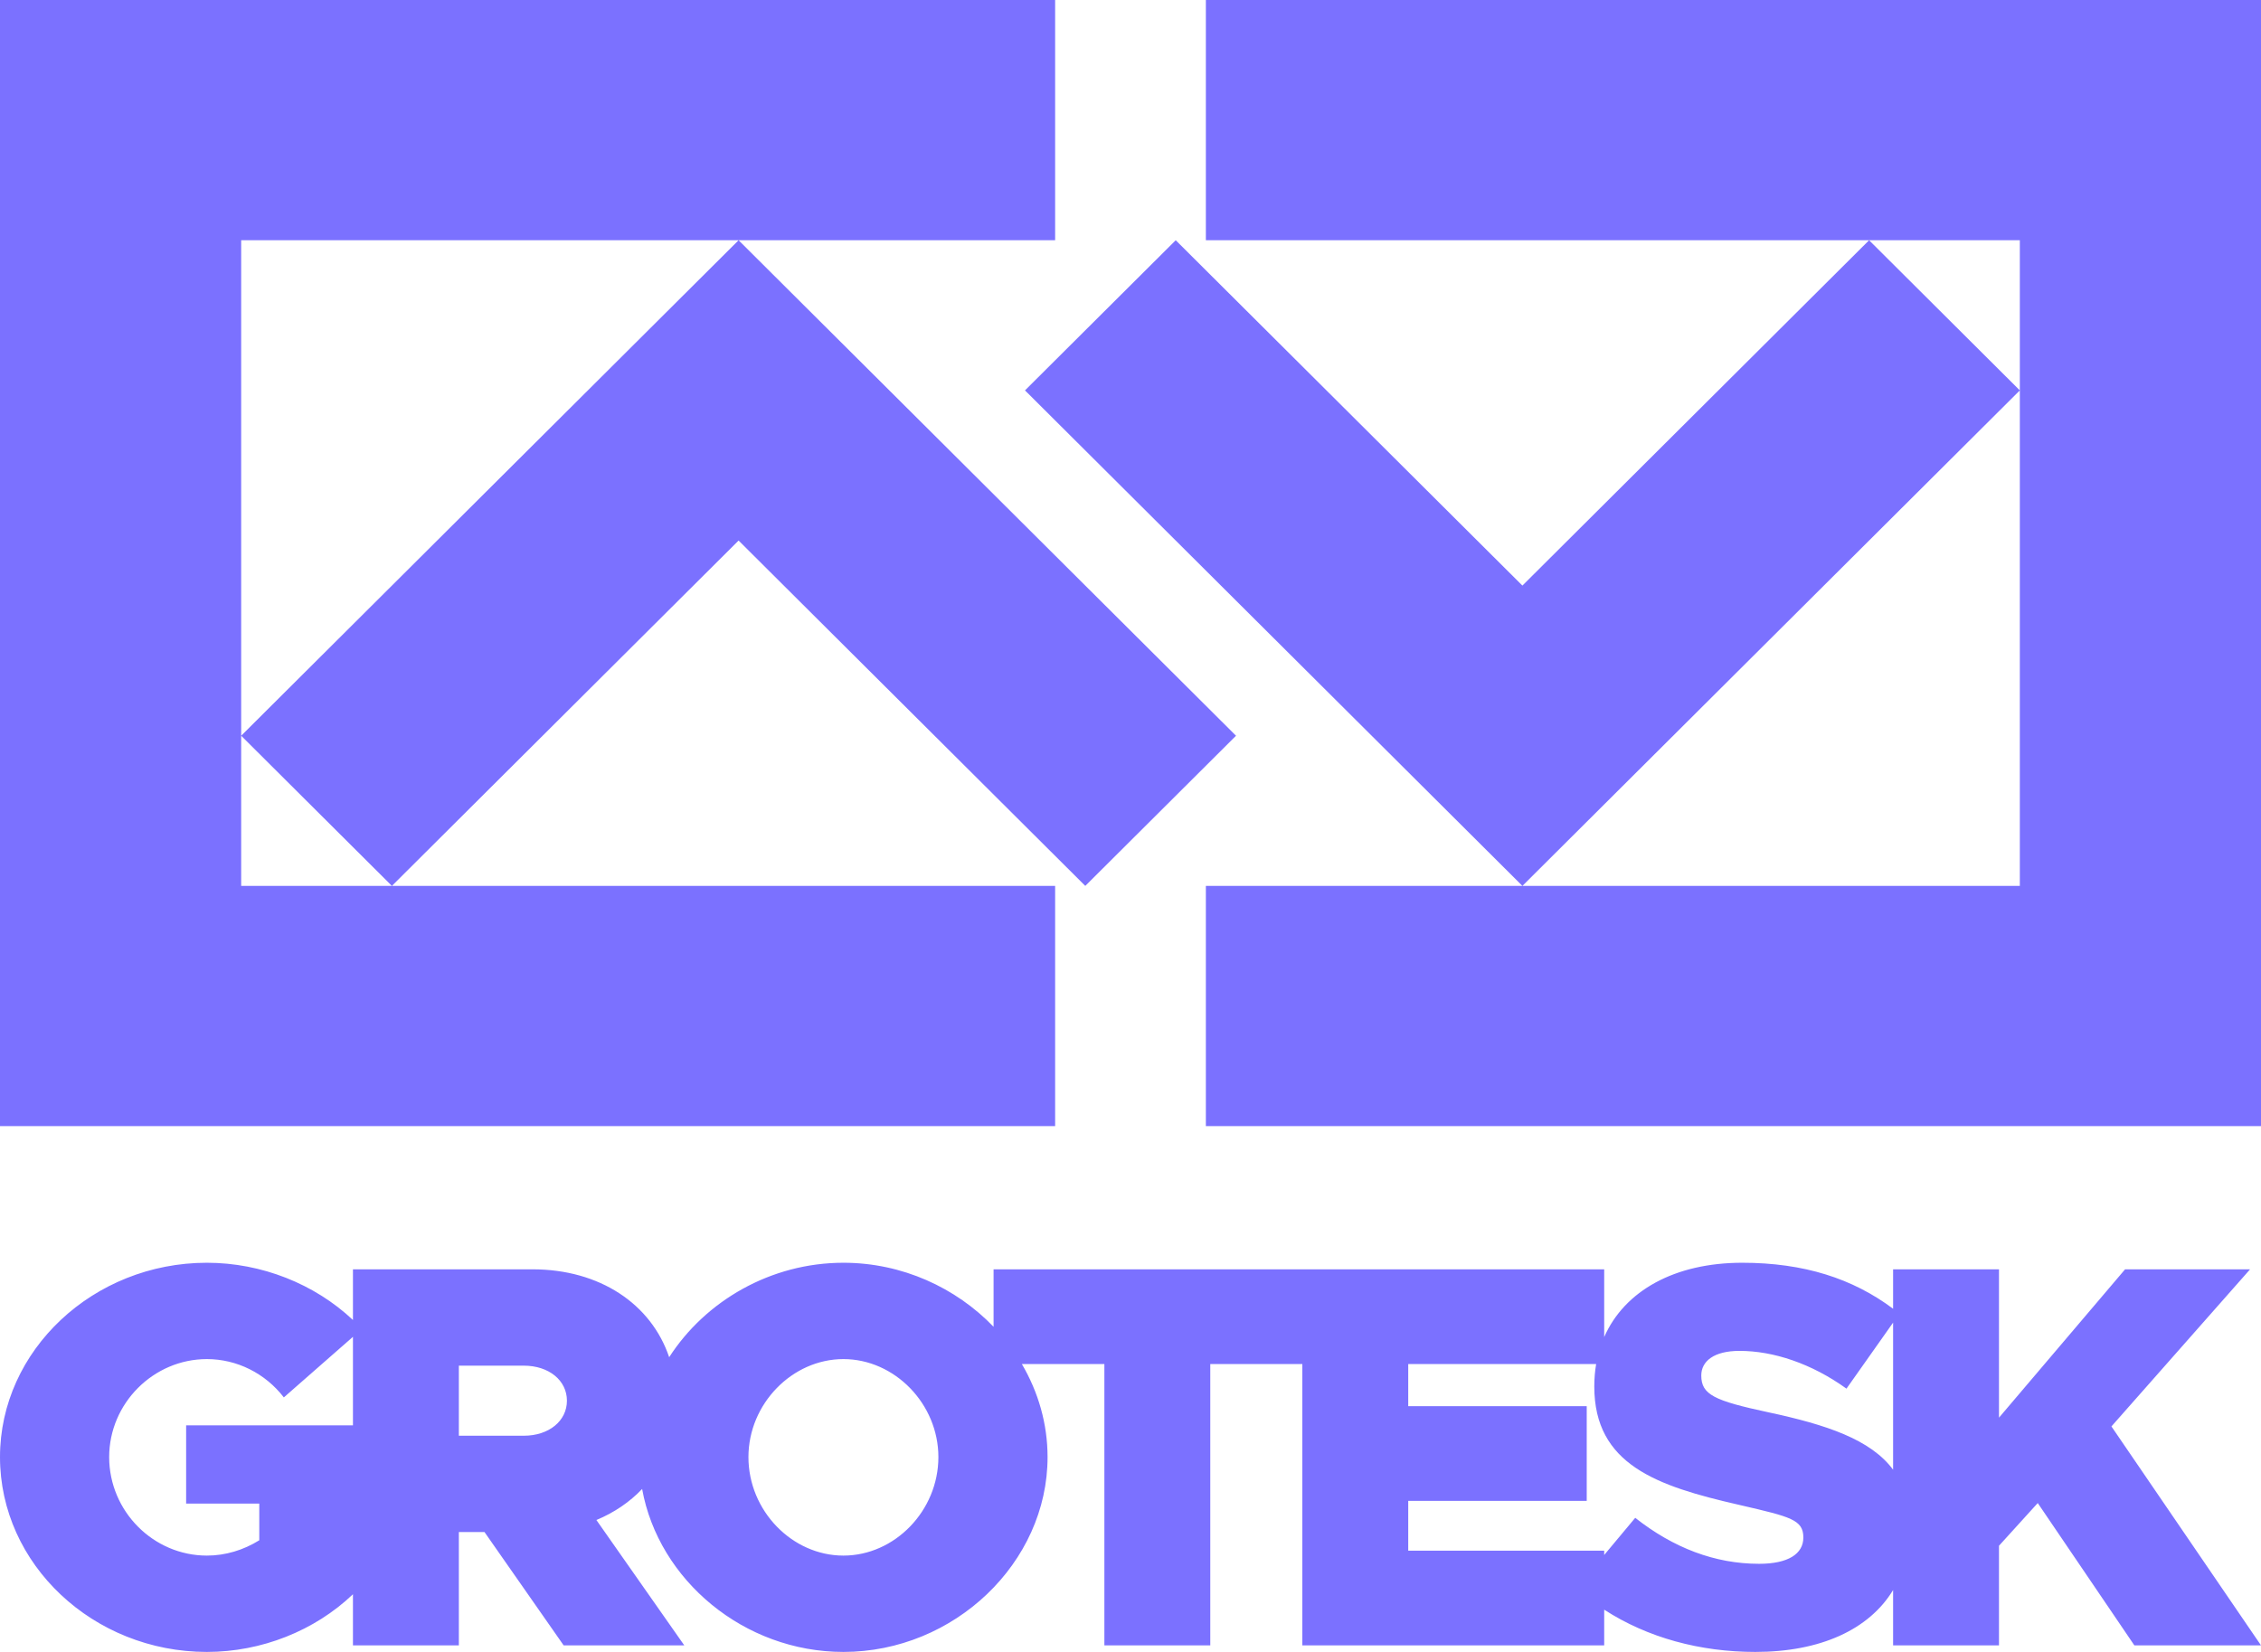
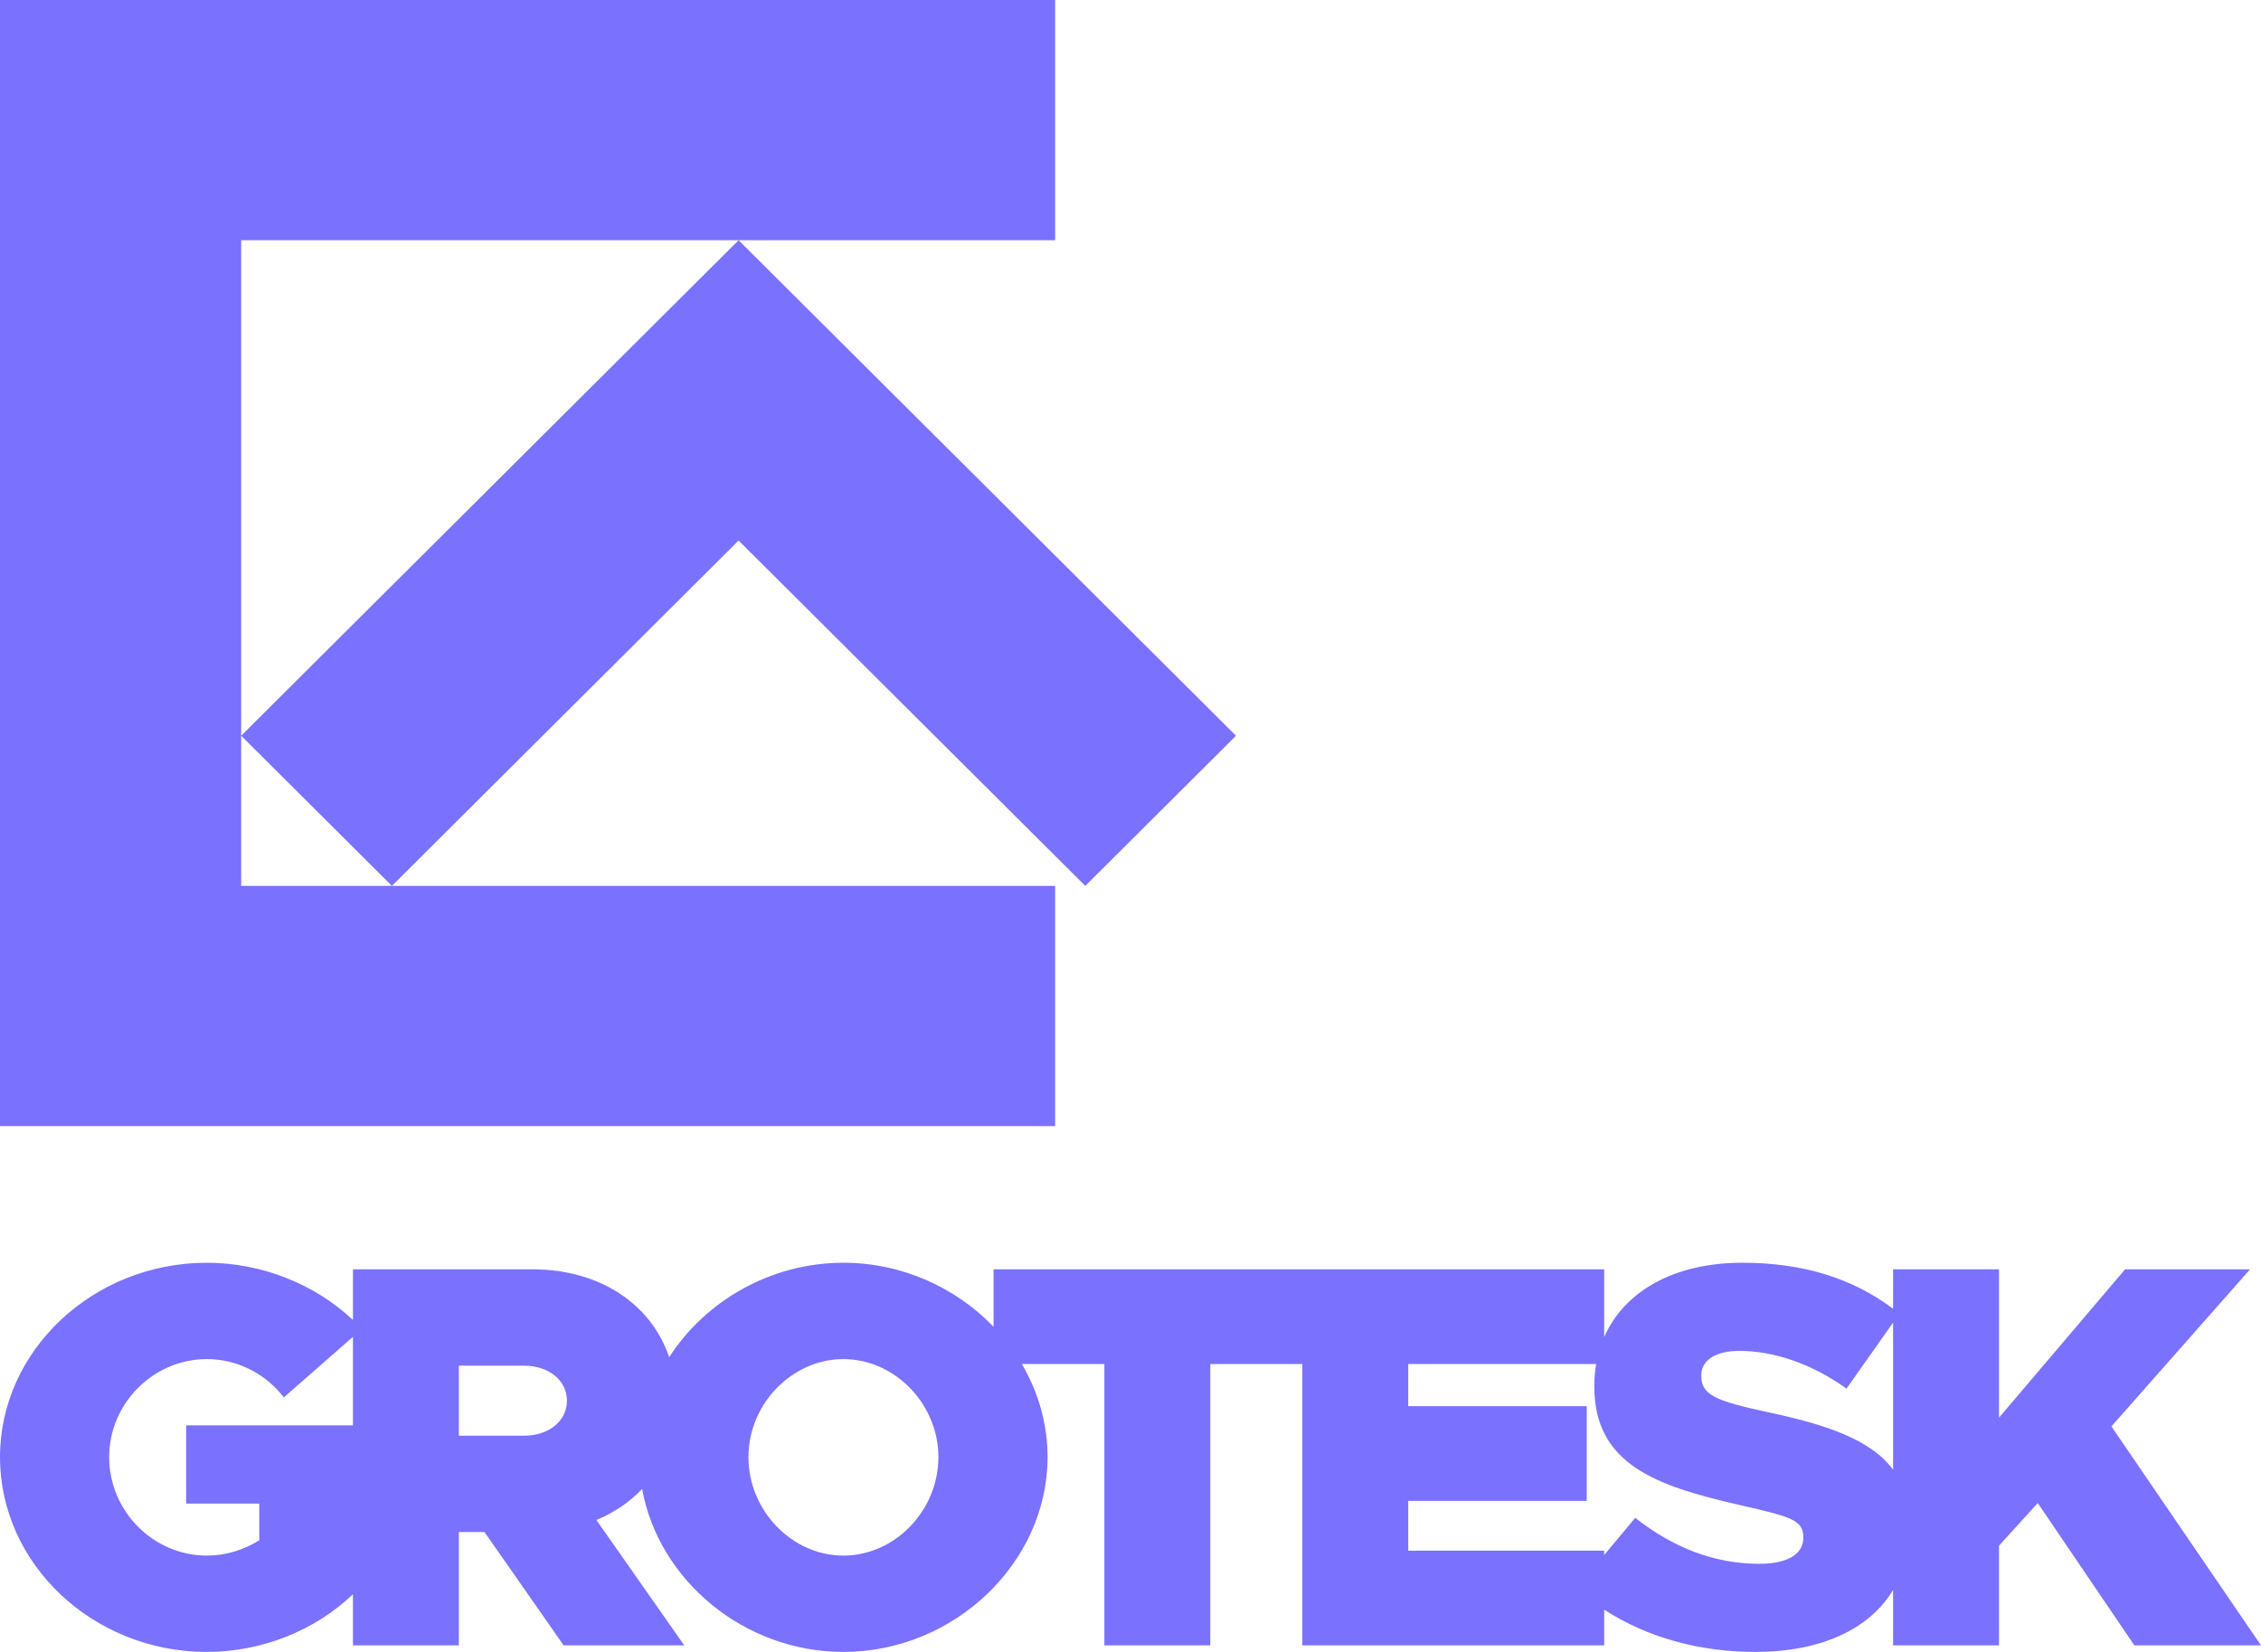
<svg xmlns="http://www.w3.org/2000/svg" width="546" height="399" viewBox="0 0 546 399" fill="none">
-   <path fill-rule="evenodd" clip-rule="evenodd" d="M291.2 58.027V0H546V272L291.2 272V213.973H367.64H487.76V94.293V58.027H451.36H291.2ZM451.36 58.027L487.76 94.293L367.64 213.973L247.52 94.293L283.92 58.026L367.64 141.44L451.36 58.027Z" fill="#7B71FF" />
  <path fill-rule="evenodd" clip-rule="evenodd" d="M0 0H254.8V58.026H178.36H58.24V177.706V213.973H94.64H254.8V272H0V0ZM94.64 213.973L58.24 177.706L178.36 58.026L298.48 177.707L262.08 213.973L178.36 130.56L94.64 213.973Z" fill="#7B71FF" />
  <path fill-rule="evenodd" clip-rule="evenodd" d="M49.958 399C22.541 399 0 377.847 0 351.934C0 326.153 22.541 305 49.958 305C63.136 305 75.974 310.097 85.233 318.824V306.586H128.601C144.822 306.586 157.255 314.944 161.597 327.813C170.341 314.24 186.097 305 203.673 305C217.854 305 230.85 311.015 239.935 320.468V306.586H314.496H319.024H387.39V322.944C392.297 311.77 404.423 305 420.72 305C435.618 305 447.425 308.816 457.156 316.109V306.586H482.728V342.415L513.178 306.586H543.364L509.882 344.53L546 397.414H515.419L492.087 363.039L482.728 373.352V397.414H457.156V384.051C451.33 393.656 439.519 399 423.884 399C410.559 399 397.846 395.573 387.39 388.791V397.414H314.496V329.459H292.266V397.414H266.693V329.459H246.763C250.708 336.171 252.972 343.847 252.972 351.934C252.972 377.45 230.432 399 203.673 399C179.659 399 159.042 381.643 155.065 359.64C152.06 362.803 148.325 365.344 144.023 367.138L165.246 397.414H136.114L117.001 370.046H110.806V397.414H85.233V385.071C75.974 393.903 63.136 399 49.958 399ZM44.949 344.266V363.172H62.613V372.03C58.79 374.409 54.44 375.731 49.958 375.731C37.04 375.731 26.363 365.023 26.363 351.934C26.363 338.977 37.04 328.269 49.958 328.269C57.208 328.269 64.063 331.706 68.544 337.523L85.233 322.891V344.266H44.949ZM110.806 346.778V329.855H126.492C132.555 329.855 136.905 333.425 136.905 338.316C136.905 343.208 132.555 346.778 126.492 346.778H110.806ZM226.609 351.934C226.609 364.89 216.064 375.731 203.673 375.731C191.282 375.731 180.737 364.89 180.737 351.934C180.737 339.11 191.282 328.269 203.673 328.269C216.064 328.269 226.609 339.11 226.609 351.934ZM340.068 339.639V329.459H385.449C385.151 331.193 384.998 333.002 384.998 334.879C384.998 353.785 400.157 358.941 419.798 363.436L420.412 363.579C432.424 366.367 435.484 367.078 435.484 371.368C435.484 375.335 431.793 377.714 424.807 377.714C414.129 377.714 404.111 373.88 394.884 366.609L387.39 375.587V374.542H340.068V362.511H383.172V339.639H340.068ZM420.061 326.286C428.234 326.286 437.461 329.326 445.897 335.408L457.156 319.459V354.986C451.737 347.688 441.12 344.12 426.916 341.093C413.998 338.316 410.834 336.862 410.834 332.235C410.834 328.797 413.866 326.286 420.061 326.286Z" fill="#7B71FF" />
</svg>